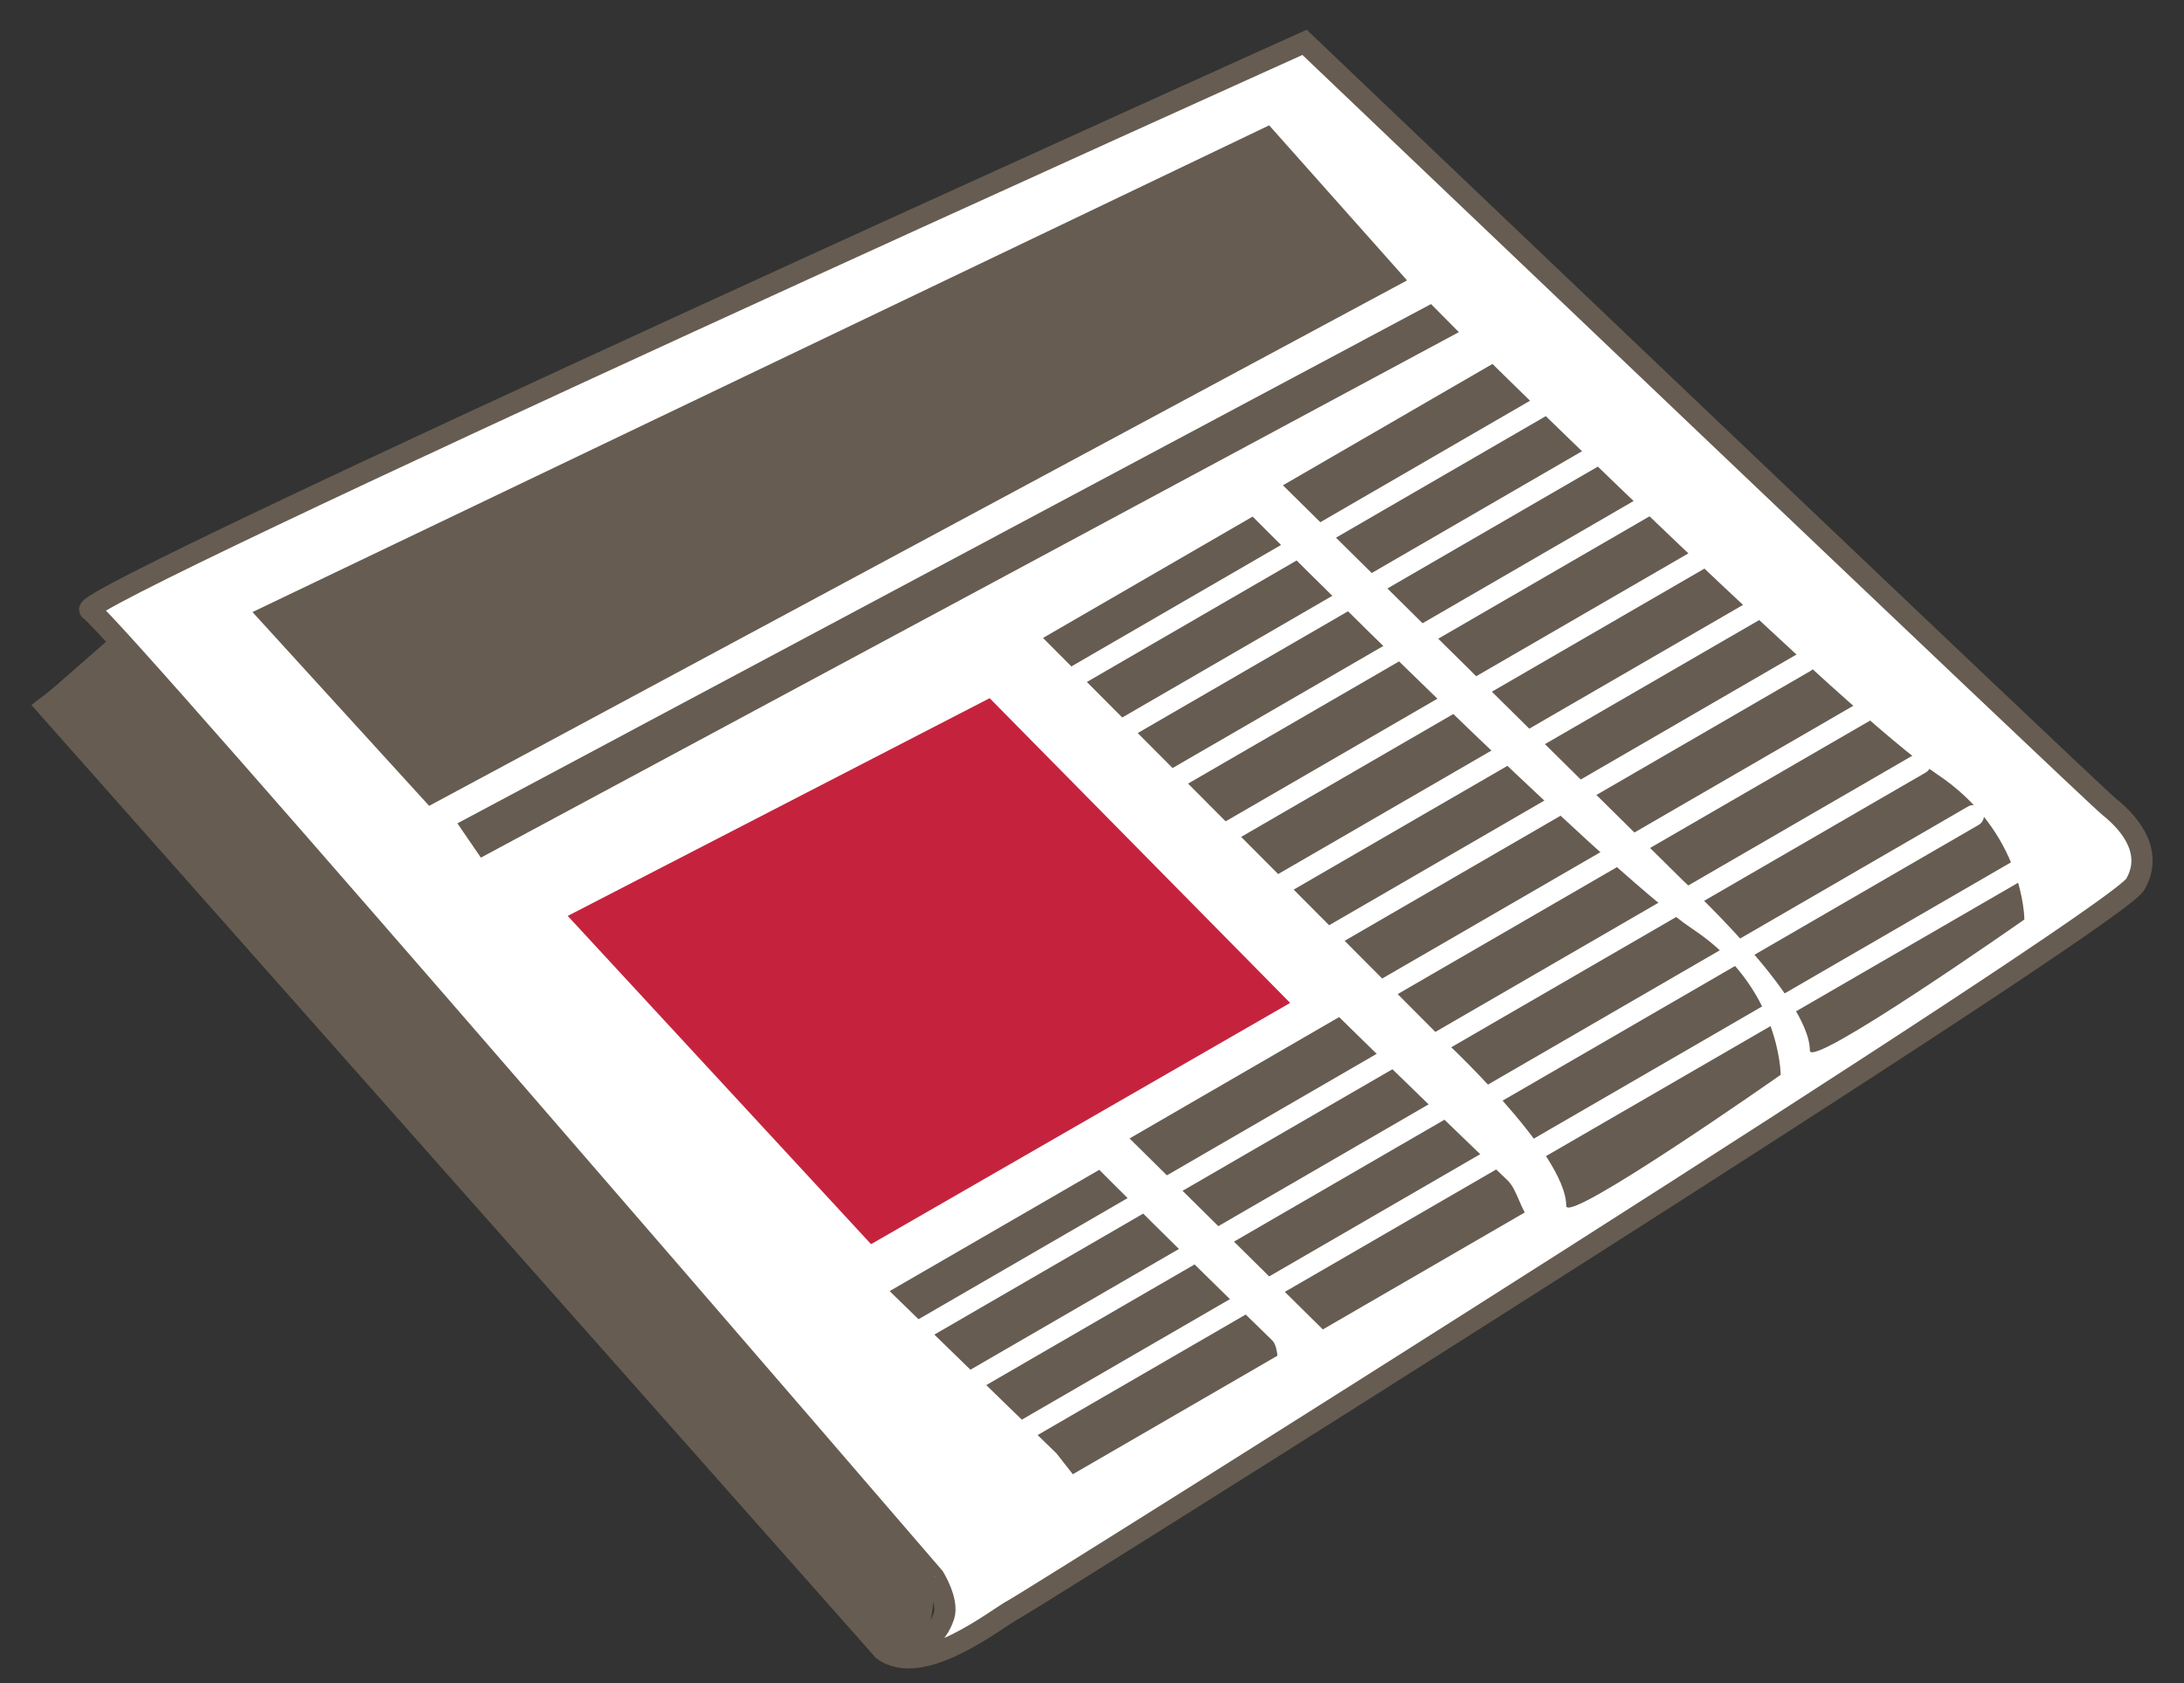
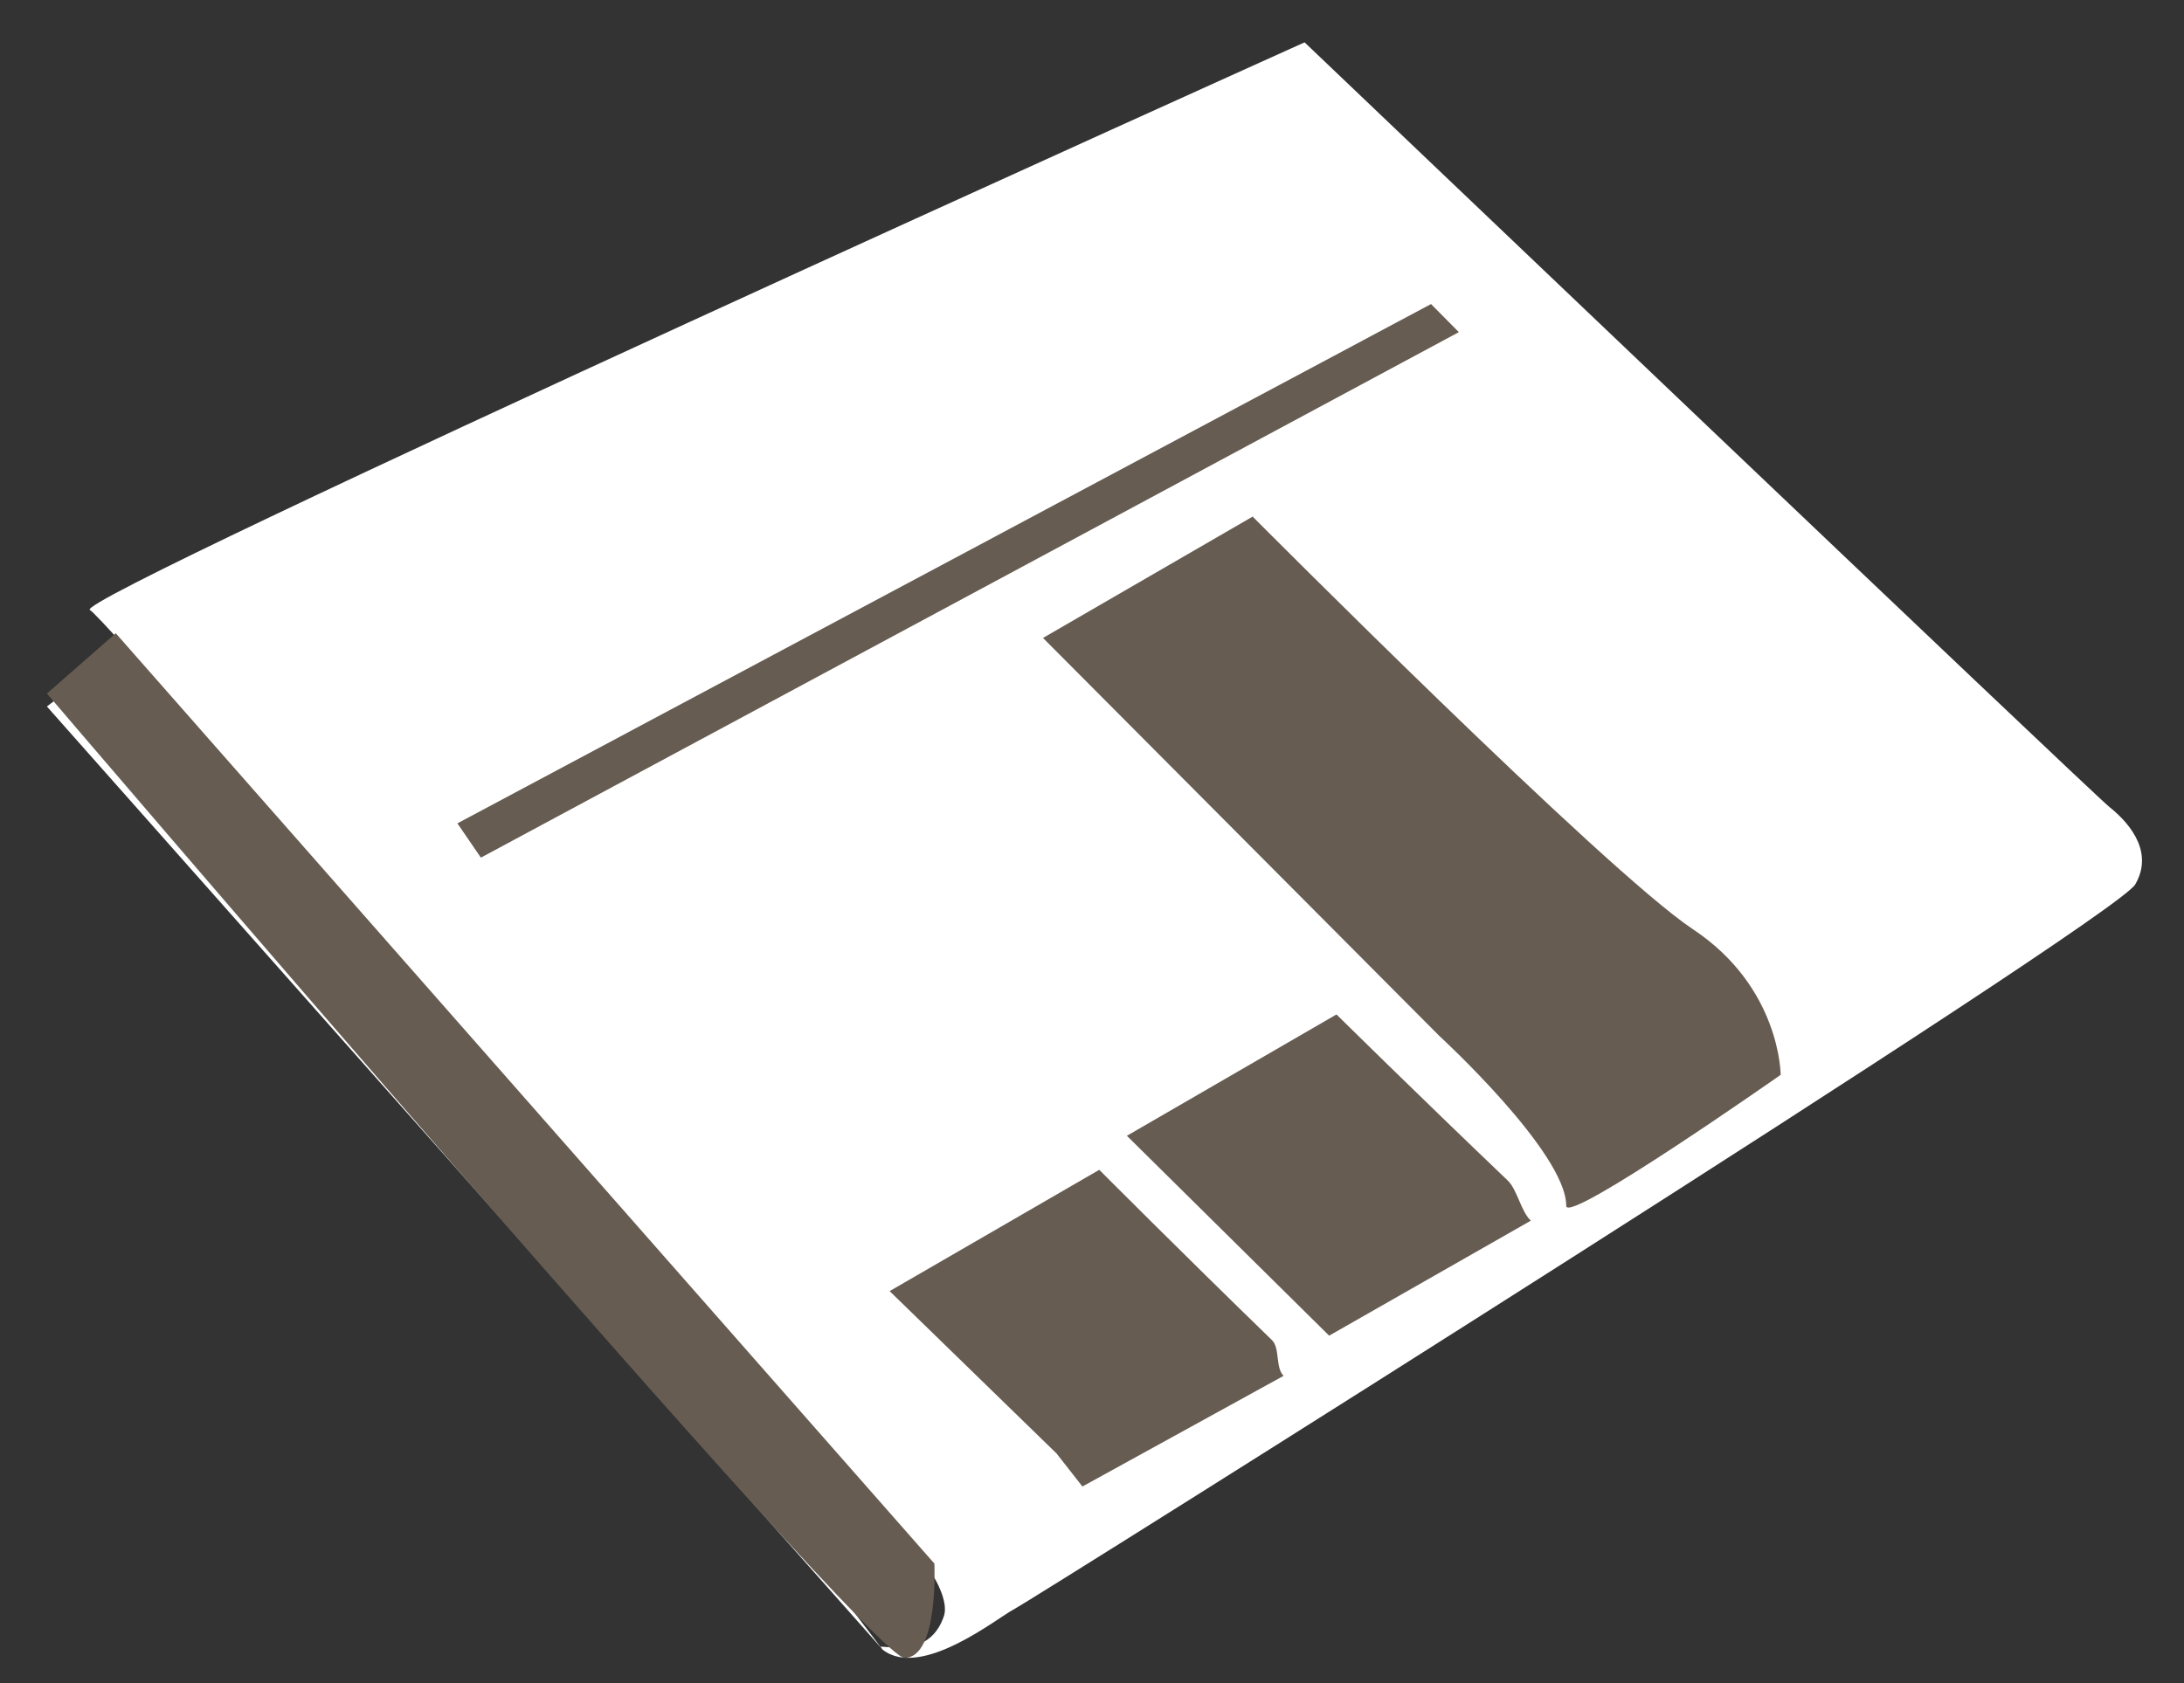
<svg xmlns="http://www.w3.org/2000/svg" width="144" height="111" viewBox="0 0 144 111">
  <rect x="0" y="0" width="144" height="111" fill="#333333" stroke="none" />
  <title>newspapers-and-flyers</title>
  <g fill="none" fill-rule="evenodd">
    <path d="M7.925 42.9l-4.832 3.693 54.94 62.01c.537-.053 3.287.716 4.206-2.028.32-.978-.65-2.55-.65-2.55S7.305 40.956 5.926 40.228c-1.37-.726 80.09-37.435 80.09-37.435s51.846 49.448 53.057 50.42c1.582 1.263 2.873 3.125 1.71 5.116-1.36 2.333-72.946 47.31-73.938 47.81-1 .495-6.087 4.65-8.647 2.66" fill="#FFF" />
-     <path d="M7.925 42.9l-4.832 3.693 54.94 62.01c.537-.053 3.287.716 4.206-2.028.32-.978-.65-2.55-.65-2.55S7.305 40.956 5.926 40.228c-1.37-.726 80.09-37.435 80.09-37.435s51.846 49.448 53.057 50.42c1.582 1.263 2.873 3.125 1.71 5.116-1.36 2.333-72.946 47.31-73.938 47.81-1 .495-6.087 4.65-8.647 2.66" stroke="#665C51" stroke-width="1.4" />
-     <path d="M16.648 40.366l67.034-32.1 9.092 10.226-64.478 34.655-11.648-12.78zM98.227 23.827L84.412 31.83l26.565 26.25s8.355 7.683 8.355 11.204c0 1.28 14.143-8.643 14.143-8.643s0-5.763-5.784-9.6c-5.783-3.847-29.463-27.213-29.463-27.213" fill="#665C51" />
    <path d="M82.592 34.07L68.77 42.073l26.138 26.253s8.36 7.68 8.36 11.2c0 1.28 14.138-8.64 14.138-8.64s0-5.766-5.788-9.604c-5.784-3.84-29.026-27.212-29.026-27.212" fill="#665C51" />
-     <path d="M98.49 77.432L133.1 57.387M95.5 73.85l34.612-20.055M92.008 70.39l34.61-20.047M88.43 66.91l34.61-20.043M84.408 63.7l34.613-20.055m-37.6 16.462l34.61-20.045m-38.1 16.584L112.538 36.6M74.35 53.18l34.61-20.053m-37.484 16.46l34.61-20.048m-37.6 16.47l34.61-20.055m-38.1 16.592l34.612-20.05" stroke="#FFF" stroke-width="1.4" stroke-linecap="round" />
-     <path d="M85.065 66.144l-27.633 15.91-20-21.648 27.82-14.36 19.813 20.098z" fill="#C5233D" />
    <path d="M30.16 54.3l64.194-34.247 1.834 1.852-64.482 34.657-1.546-2.26zM100.933 80.504c-.653-.616-.89-2.04-1.52-2.646C93.3 72.02 88.12 66.903 88.12 66.903L74.3 74.906l13.336 13.182 13.297-7.584zM84.635 90.74c-.555-.532-.227-1.83-.767-2.355C77.736 82.43 72.48 77.15 72.48 77.15L58.657 85.15l11.004 10.706 1.707 2.18 13.267-7.3z" fill="#665C51" />
-     <path d="M67.818 99.727l34.606-20.05M64.237 96.254L98.85 76.202m-37.487 16.46l34.61-20.05m-37.6 16.47l34.61-20.055m-38.1 16.595l34.612-20.05" stroke="#FFF" stroke-width="1.4" stroke-linecap="round" />
    <path d="M3.092 45.74l4.54-3.977 53.976 61.356s.3 6.22-1.973 6.22c-2.276 0-56.542-63.6-56.542-63.6" fill="#665C51" />
  </g>
</svg>